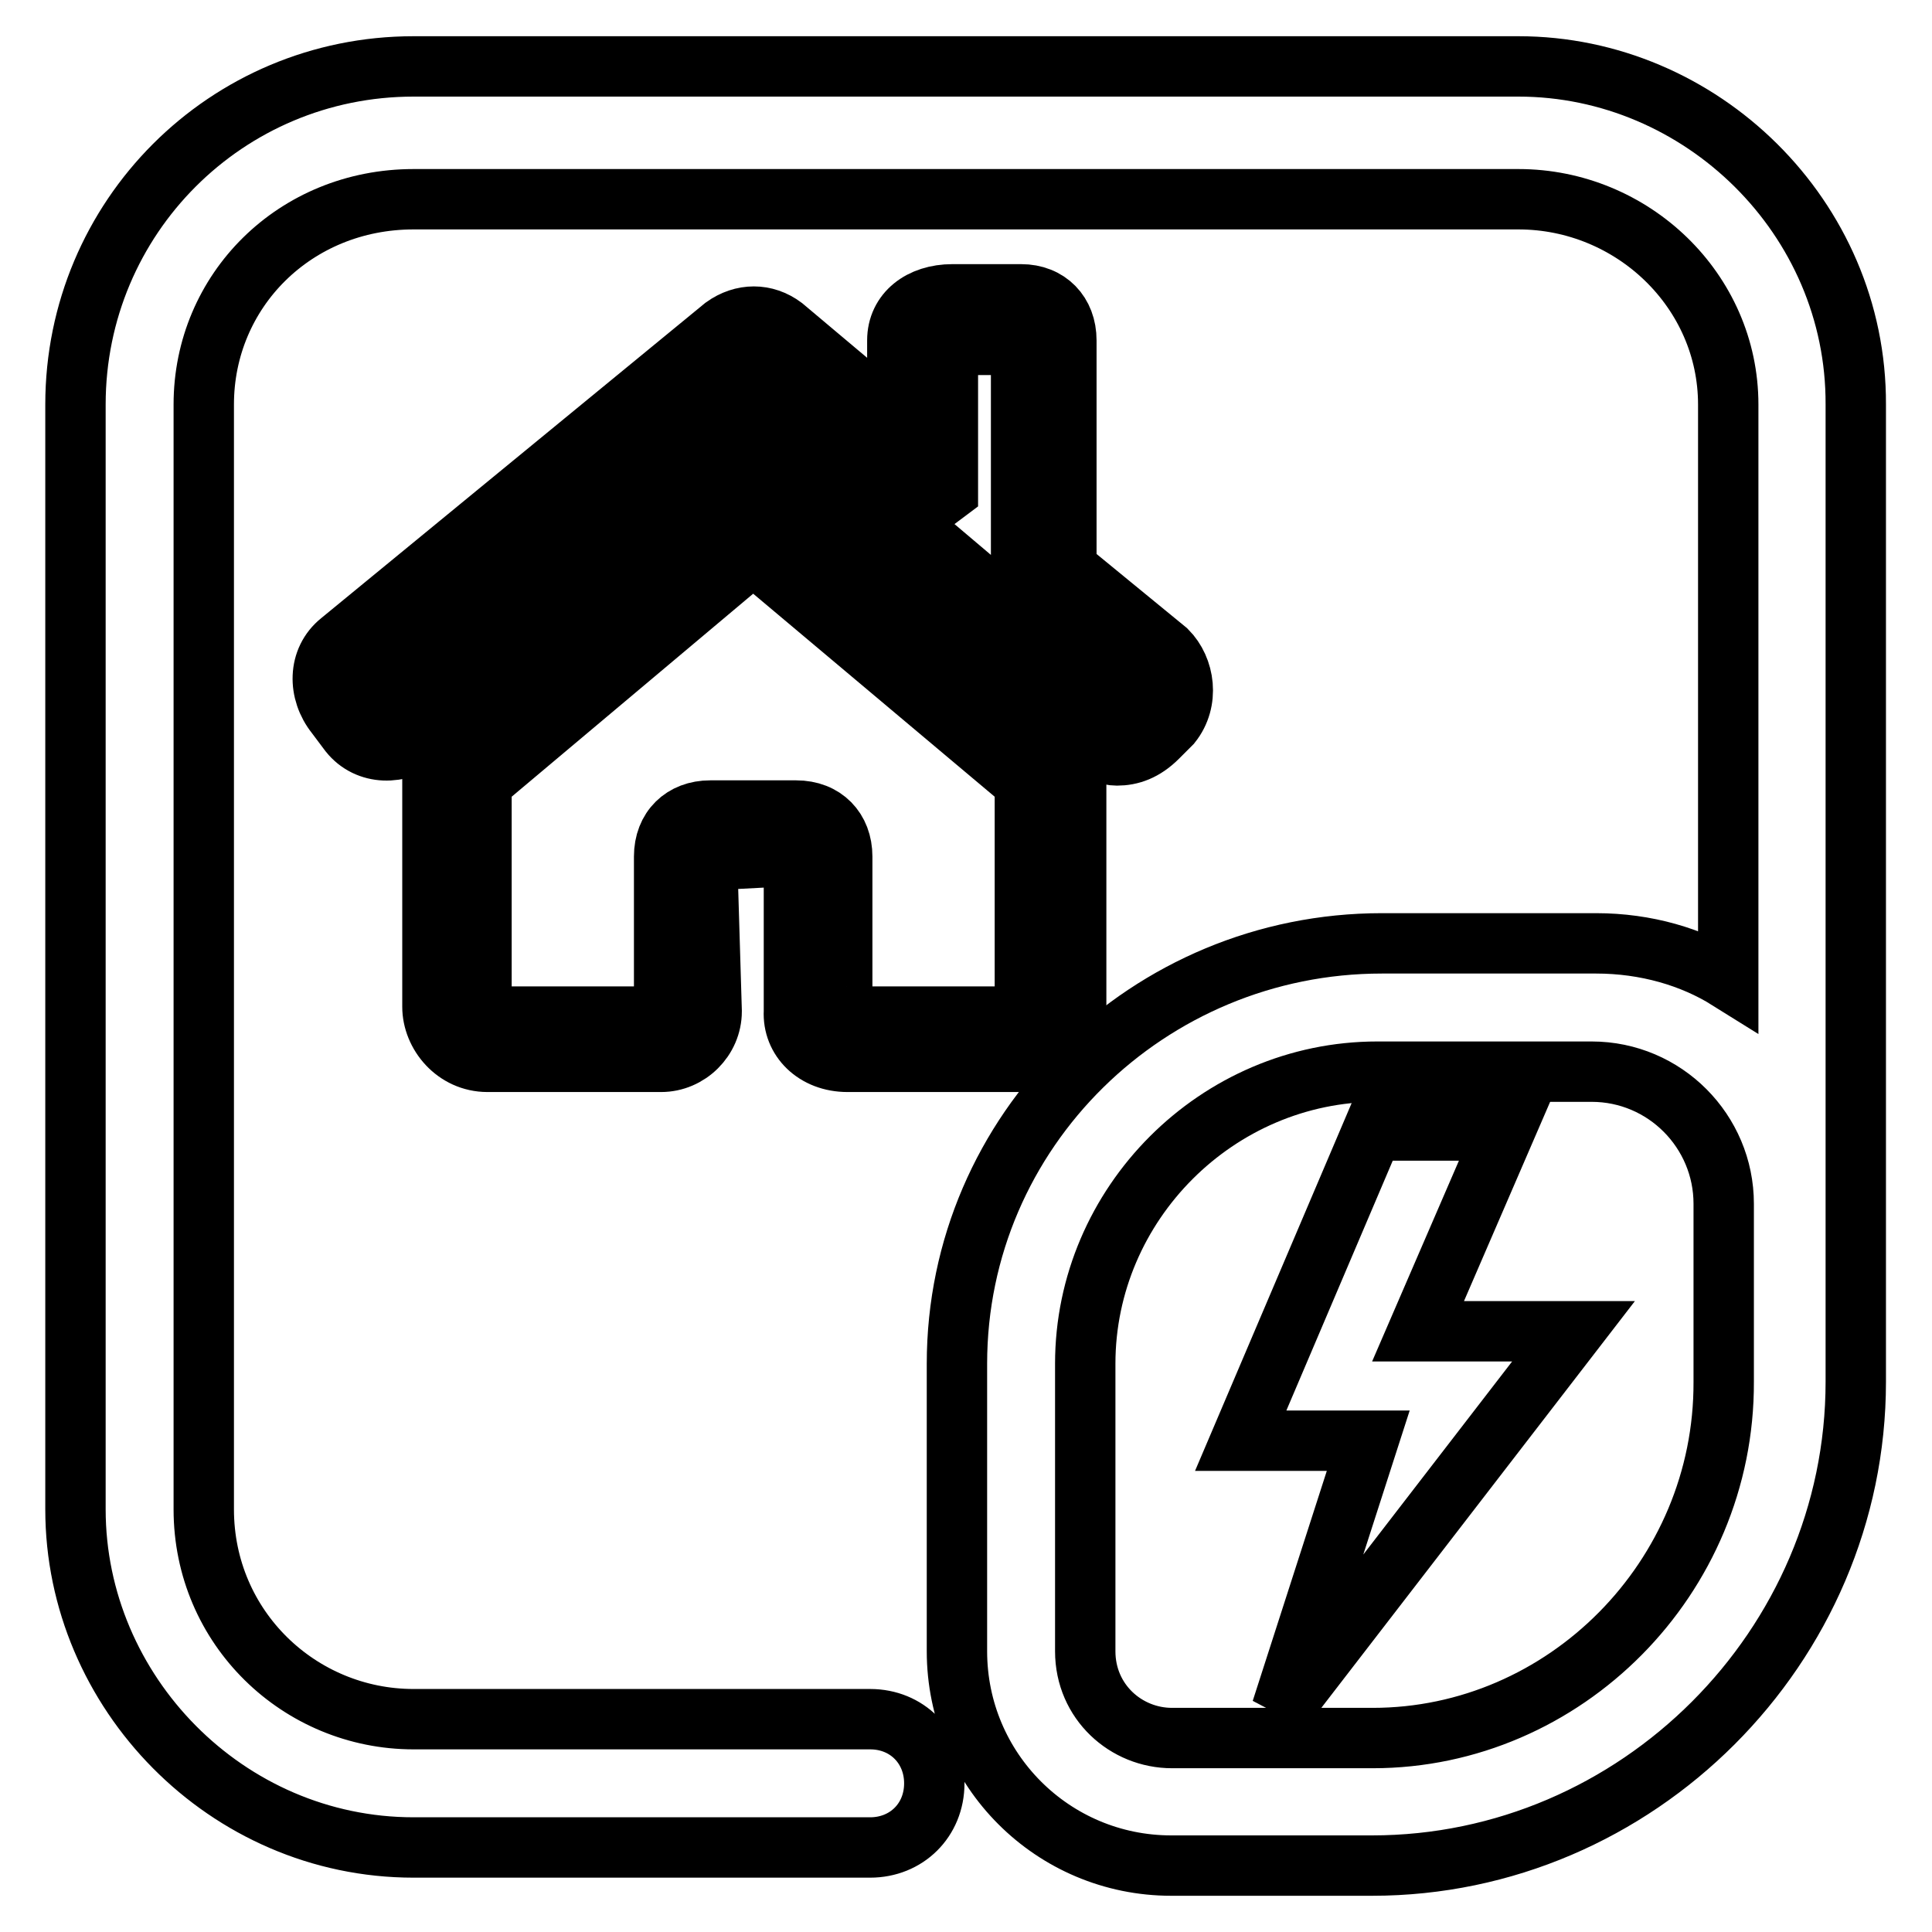
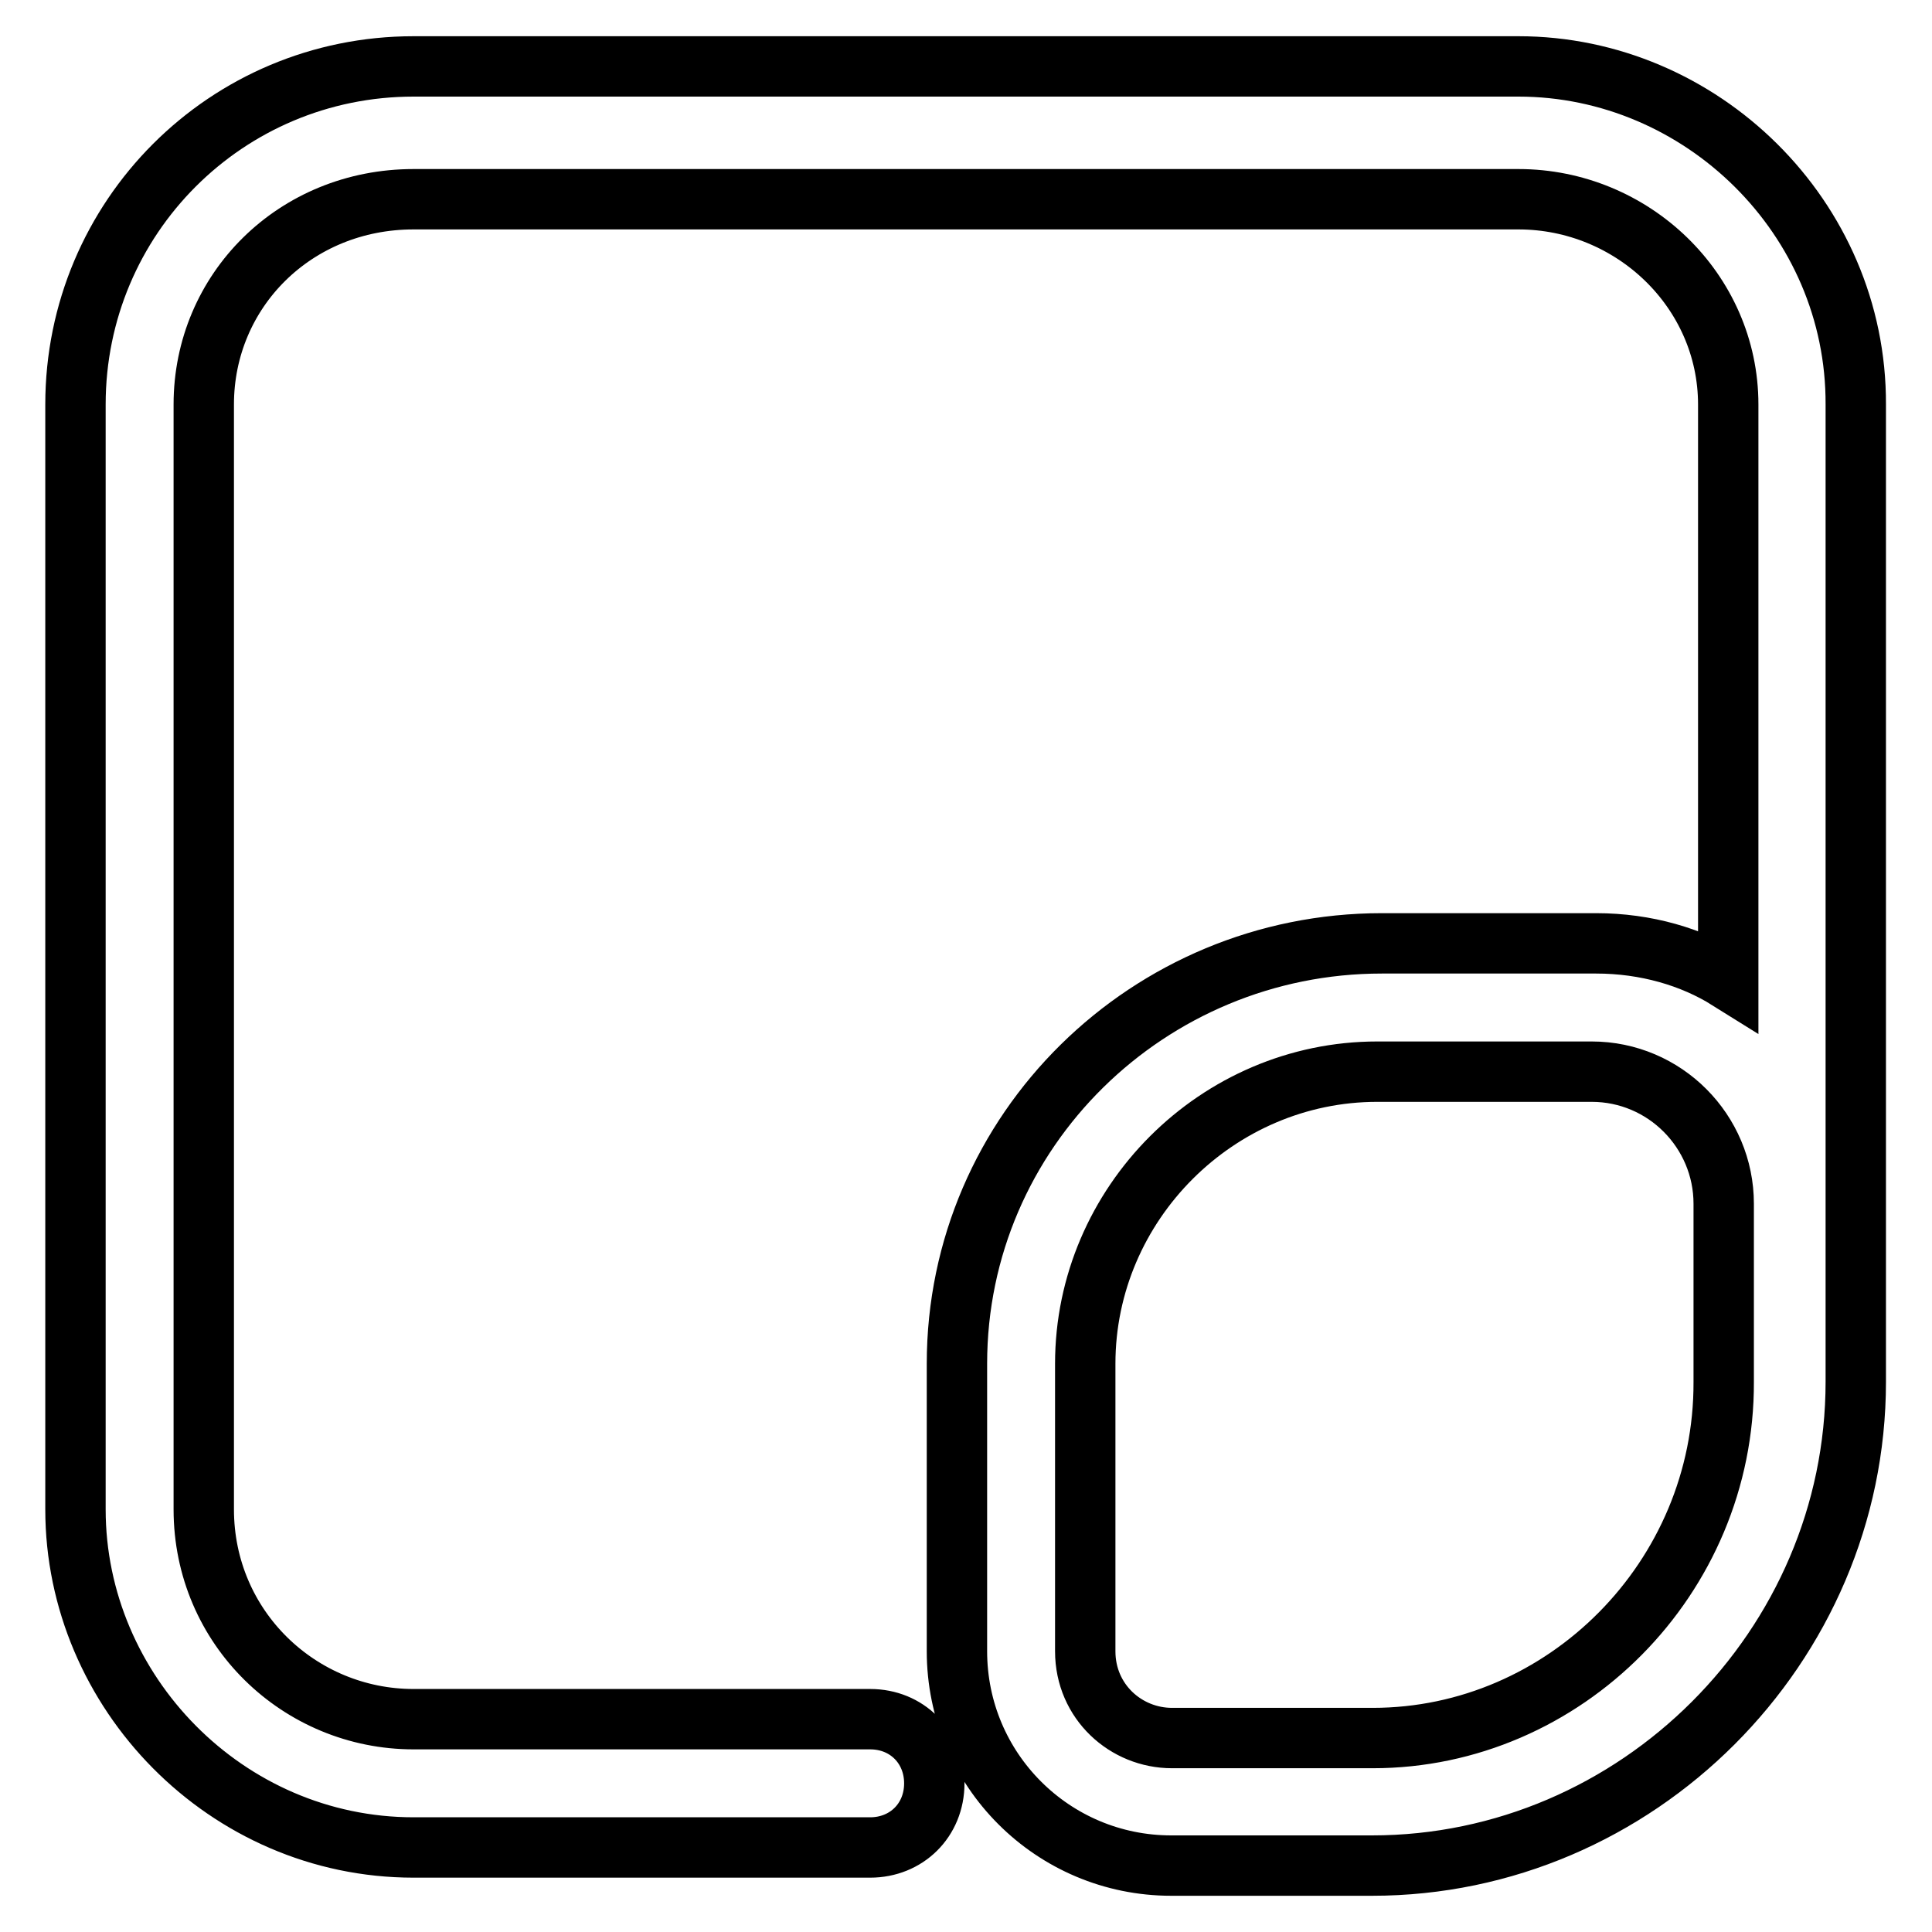
<svg xmlns="http://www.w3.org/2000/svg" version="1.1" x="0px" y="0px" viewBox="0 0 256 256" enable-background="new 0 0 256 256" xml:space="preserve">
  <g>
    <path stroke-width="8" fill-opacity="0" stroke="#000000" d="M201.2,8.8H54.8C30,8.8,10,28.8,10,53.6V200c0,24.2,20,44.8,44.8,44.8h60.5c4.8,0,8.5-3.6,8.5-8.5 c0-4.8-3.6-8.5-8.5-8.5H54.8c-15.1,0-27.8-12.1-27.8-27.8V53.6c0-15.1,12.1-27.2,27.8-27.2h146.4c15.1,0,27.8,12.1,27.8,27.2v76.2 c-4.8-3-10.9-4.8-17.5-4.8h-28.4c-30.9,0-56.3,24.8-56.3,55.7v38.1c0,15.7,12.7,28.4,28.4,28.4h26.6c35.1,0,64.1-29,64.1-64.1V53.6 C246,28.8,225.4,8.8,201.2,8.8z M181.9,230.3h-26.6c-6.1,0-11.5-4.8-11.5-11.5v-38.1c0-21.2,17.5-38.7,38.7-38.7h28.4 c9.7,0,17.5,7.9,17.5,17.5v23.6C228.5,209.1,207.3,230.3,181.9,230.3z" />
-     <path stroke-width="8" fill-opacity="0" stroke="#000000" d="M135.3,39h-9.1c-4.2,0-7.3,2.4-7.3,6.1V56l-15.1-12.7c-2.4-1.8-5.4-1.8-7.9,0L45.1,85c-3,2.4-3,6.7-0.6,9.7 l1.8,2.4c2.4,3,6.7,3,9.7,0.6l44.2-36.3l43.6,36.9c1.2,1.2,3,1.8,4.2,1.8c1.8,0,3.6-0.6,5.4-2.4l1.8-1.8c2.4-3,1.8-7.3-0.6-9.7 l-13.3-10.9V45.1C141.3,41.5,138.9,39,135.3,39L135.3,39z M149.8,90.5C149.8,90.5,150.4,91.1,149.8,90.5l-1.8,2.4L104.4,56 c-1.2-1.2-3-1.8-4.2-1.8c-1.8,0-3,0.6-4.2,1.8L51.8,92.3l-1.8-2.4l46-38.1l4.2-3.6l20.6,17.5l2.4,1.2l2.4-1.8V45.7h9.7V76 c0,1.8,0.6,3.6,2.4,4.8L149.8,90.5z" />
-     <path stroke-width="8" fill-opacity="0" stroke="#000000" d="M112.3,140.7h23c3.6,0,7.3-3,7.3-7.3v-30.3c0-2.4-1.2-4.2-3-6.1l-34.5-29c-3-2.4-7.3-2.4-10.3,0l-34.5,29 c-1.8,1.2-3,3.6-3,6.1v30.3c0,3.6,3,7.3,7.3,7.3h23c3.6,0,6.7-3,6.7-6.7l-0.6-20l11.5-0.6v20.6C105,137.7,108,140.7,112.3,140.7z  M94.1,107.4c-3.6,0-6.1,2.4-6.1,6.1v20.6c0,0,0,0.6-0.6,0.6h-23c-0.6,0-0.6,0-0.6-0.6v-30.3c0-0.6,0-0.6,0.6-0.6l34.5-29 c0.6-0.6,1.2-0.6,1.8,0l34.5,29l0.6,0.6v30.3c0,0.6,0,0.6-0.6,0.6h-23c0,0-0.6,0-0.6-0.6v-20.6c0-3.6-2.4-6.1-6.1-6.1H94.1z  M199.4,149.8h-17.5l-17.5,41.1h16.9l-11.5,35.7l38.7-50.2h-20.6L199.4,149.8z" />
  </g>
</svg>